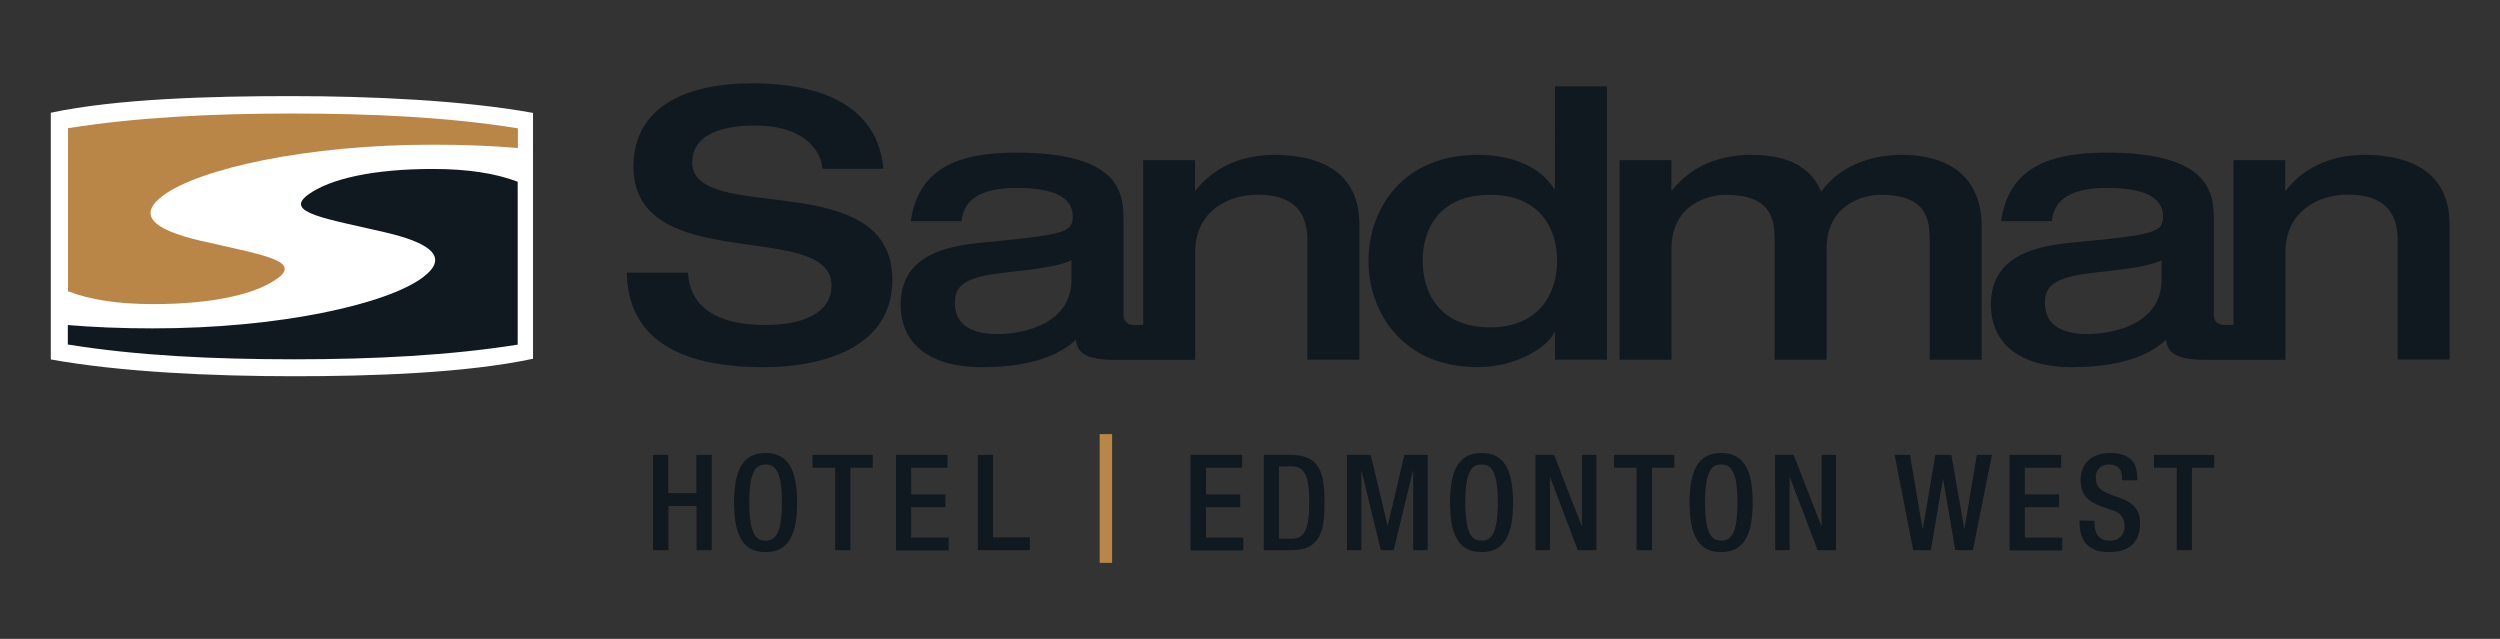
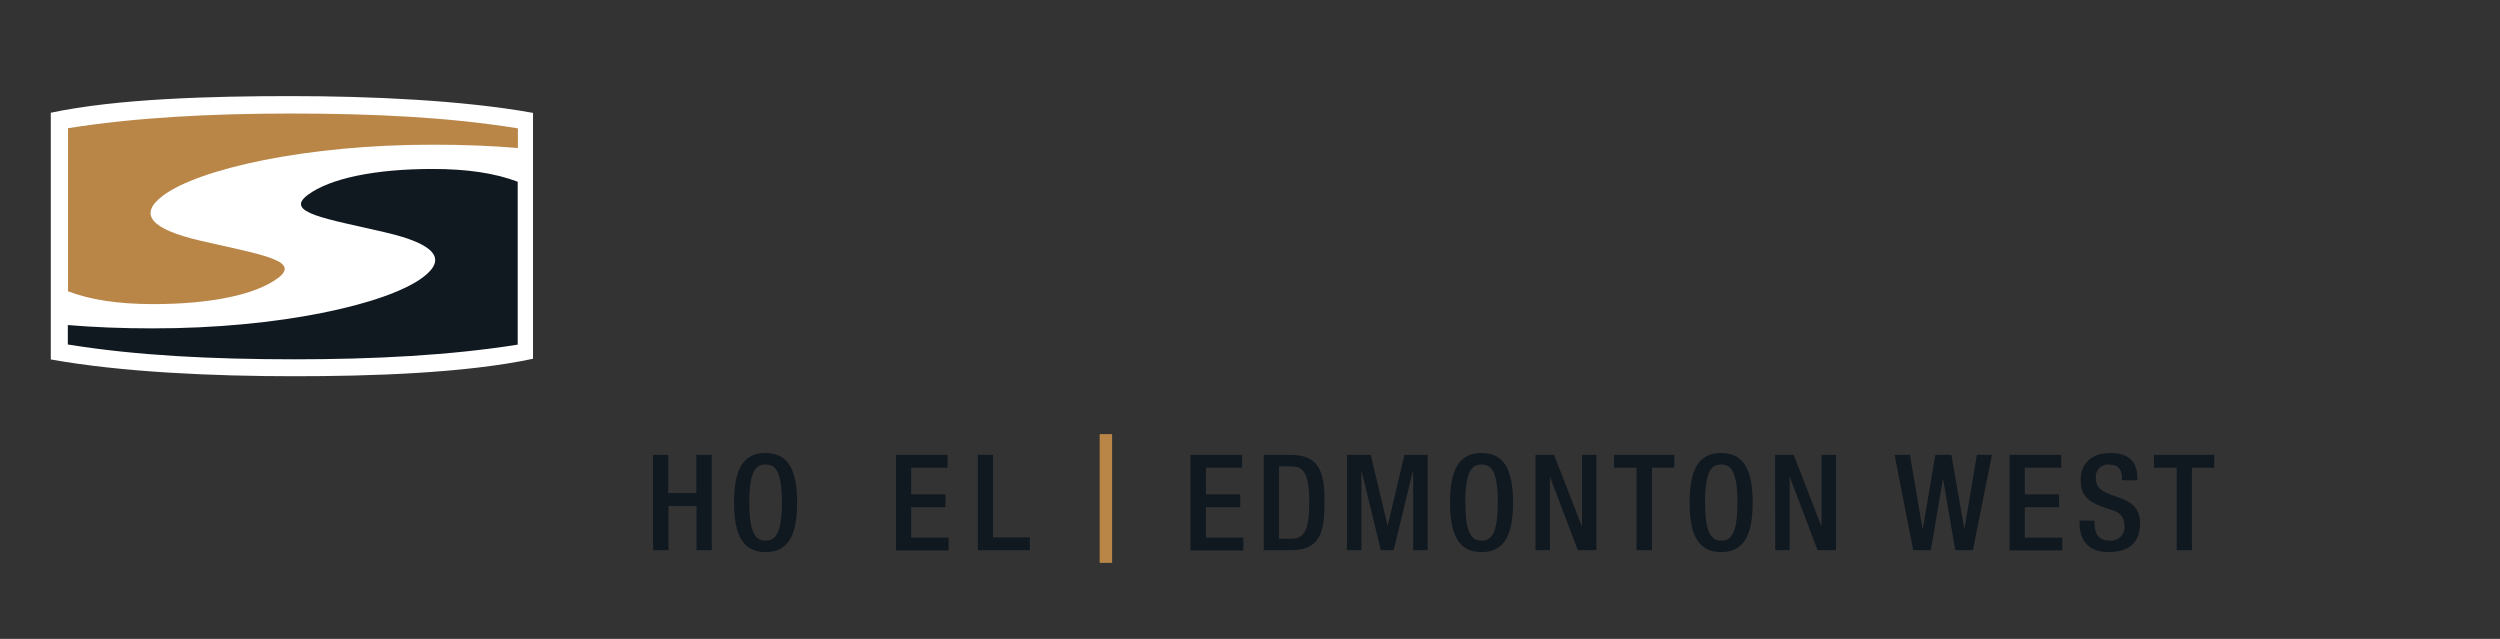
<svg xmlns="http://www.w3.org/2000/svg" width="270px" height="69px" viewBox="0 0 270 69" version="1.1">
  <rect x="0" y="0" width="270" height="69" fill="#333333" stroke="none" />
  <title>Small</title>
  <desc>Created with Sketch.</desc>
  <g id="Small" stroke="none" stroke-width="1" fill="none" fill-rule="evenodd">
    <g id="edw---edmonton-west" transform="translate(5, 9)" fill-rule="nonzero">
      <path d="M26.37,1.379 C35.068,1.379 45.003,1.828 52.565,3.192 L52.565,3.192 L52.565,29.747 L52.565,29.747 C45.257,31.306 35.037,31.639 26.671,31.633 C17.978,31.633 8.048,31.184 0.486,29.821 L0.486,29.821 L0.486,3.176 L0.486,3.176 C7.615,1.654 17.867,1.379 26.38,1.379" id="Path" fill="#FFFFFF" />
      <path d="M50.911,28.251 L50.911,10.627 C48.47,9.702 45.479,9.248 41.727,9.248 C35.449,9.248 30.629,10.273 28.235,12.054 C25.651,13.983 30.28,14.617 36.569,16.086 C41.996,17.344 43.354,18.95 40.649,20.969 C36.786,23.849 25.165,26.481 11.462,26.465 C8.175,26.465 5.158,26.343 2.325,26.106 L2.325,28.22 L2.426,28.22 C9.792,29.409 18.01,29.805 26.809,29.805 C35.438,29.805 43.65,29.377 50.911,28.22 L50.911,28.251 Z" id="Path" fill="#101820" />
      <path d="M12.614,12.117 C16.477,9.237 28.093,6.606 41.801,6.627 C45.083,6.627 48.105,6.748 50.933,6.986 L50.933,4.872 L50.832,4.846 C43.465,3.657 35.243,3.261 26.449,3.261 C17.82,3.261 9.602,3.689 2.346,4.846 L2.346,22.459 C4.783,23.389 7.774,23.839 11.531,23.844 C17.809,23.844 22.628,22.819 25.017,21.033 C27.607,19.104 22.977,18.47 16.689,17.006 C11.261,15.748 9.909,14.141 12.614,12.117 Z" id="Path" fill="#B98647" />
-       <path d="M69.756,8.54 C69.756,5.813 72.441,4.555 76.504,4.555 C81.593,4.555 83.623,6.997 83.829,9.232 L90.413,9.232 C89.621,0.814 80.674,0 76.198,0 C69.127,0 63.415,2.521 63.415,8.984 C63.415,20.895 84.801,14.633 84.801,21.83 C84.801,25.001 81.345,26.1 77.646,26.1 C72.641,26.1 69.471,24.277 69.312,20.451 L62.701,20.451 C62.78,26.55 66.971,30.656 77.424,30.656 C83.602,30.656 91.37,28.706 91.37,21.223 C91.37,8.825 69.756,15.373 69.756,8.54 Z M132.642,7.726 C128.816,7.726 125.968,9.232 124.145,11.547 L124.06,11.547 L124.06,8.291 L118.469,8.291 L118.469,26.09 L117.56,26.09 C117.233,26.143 116.9,26.04 116.661,25.812 C116.421,25.584 116.302,25.256 116.339,24.927 L116.339,14.723 C116.339,11.917 116.017,7.483 104.75,7.483 C98.367,7.483 94.181,9.232 93.362,14.881 L98.853,14.881 C99.059,12.482 101.051,11.298 104.75,11.298 C108.006,11.298 110.854,11.911 110.854,14.39 C110.854,16.06 109.993,16.34 101.944,17.117 C98.367,17.439 92.268,17.967 92.268,23.913 C92.268,28.14 95.439,30.661 101.051,30.661 C107.35,30.661 110.077,28.753 111.182,27.696 C111.34,28.505 111.414,29.868 115.409,29.868 L124.081,29.868 L124.081,18.242 C124.081,13.65 127.865,12.022 130.793,12.022 C135.427,12.022 136.199,14.665 136.199,16.985 L136.199,29.837 L141.811,29.837 L141.811,15.209 C141.811,9.396 137.298,7.726 132.642,7.726 Z M110.727,21.186 C110.727,25.942 105.643,27.083 102.637,27.083 C100.724,27.083 98.124,26.555 98.124,23.707 C98.124,21.878 99.138,20.943 103.366,20.457 C107.35,20.007 109.105,19.807 110.727,19.114 L110.727,21.186 Z M250.387,7.726 C246.567,7.726 243.718,9.232 241.89,11.547 L241.805,11.547 L241.805,8.291 L236.22,8.291 L236.22,26.09 L235.316,26.09 C234.946,26.09 234.09,26.09 234.09,24.927 L234.09,14.723 C234.09,11.917 233.767,7.483 222.501,7.483 C216.117,7.483 211.932,9.232 211.118,14.881 L216.603,14.881 C216.809,12.482 218.802,11.298 222.501,11.298 C225.756,11.298 228.604,11.911 228.604,14.39 C228.604,16.06 227.748,16.34 219.695,17.117 C216.117,17.439 210.019,17.967 210.019,23.907 C210.019,28.135 213.189,30.656 218.802,30.656 C225.101,30.656 227.828,28.748 228.927,27.691 C229.091,28.5 229.17,29.863 233.154,29.863 L241.826,29.863 L241.826,18.237 C241.826,13.645 245.61,12.017 248.538,12.017 C253.172,12.017 253.944,14.659 253.944,16.979 L253.944,29.831 L259.556,29.831 L259.556,15.209 C259.535,9.396 255.022,7.726 250.387,7.726 Z M228.457,21.186 C228.457,25.942 223.373,27.083 220.361,27.083 C218.453,27.083 215.848,26.555 215.848,23.707 C215.848,21.878 216.862,20.943 221.095,20.457 C225.074,20.007 226.824,19.807 228.457,19.114 L228.457,21.186 Z M162.928,11.388 L162.843,11.388 C161.179,8.783 157.961,7.726 154.589,7.726 C146.372,7.726 142.794,13.703 142.794,19.157 C142.794,24.61 146.382,30.65 154.6,30.65 C159.07,30.65 162.447,28.172 162.854,26.867 L162.939,26.867 L162.939,29.842 L168.546,29.842 L168.546,0.322 L162.939,0.322 L162.928,11.388 Z M155.931,26.354 C150.647,26.354 148.649,22.813 148.649,19.157 C148.649,15.5 150.641,12.038 155.931,12.038 C161.221,12.038 163.166,15.574 163.166,19.157 C163.166,22.739 161.179,26.354 155.942,26.354 L155.931,26.354 Z M200.443,7.726 C195.93,7.726 193.082,9.718 191.697,11.711 C190.196,8.175 186.619,7.726 184.093,7.726 C180.272,7.726 177.424,9.232 175.595,11.547 L175.511,11.547 L175.511,8.291 L169.909,8.291 L169.909,29.852 L175.521,29.852 L175.521,17.851 C175.521,13.132 179.426,12.038 181.376,12.038 C186.381,12.038 186.661,14.76 186.661,17 L186.661,29.852 L192.273,29.852 L192.273,17.851 C192.273,13.132 196.178,12.038 198.128,12.038 C203.133,12.038 203.413,14.76 203.413,17 L203.413,29.852 L209.025,29.852 L209.025,15.531 C209.036,8.947 203.91,7.726 200.454,7.726 L200.443,7.726 Z" id="Shape" fill="#101820" />
      <polygon id="Path" fill="#101820" points="65.528 40.126 67.172 40.126 67.172 44.253 70.205 44.253 70.205 40.126 71.87 40.126 71.87 50.425 70.226 50.425 70.226 45.637 67.193 45.637 67.193 50.425 65.528 50.425" />
      <path d="M74.28,45.278 C74.28,41.579 75.337,39.925 77.683,39.925 C80.029,39.925 81.091,41.6 81.091,45.278 C81.091,48.956 80.035,50.626 77.683,50.626 C75.331,50.626 74.28,48.956 74.28,45.278 Z M79.448,45.236 C79.448,41.769 78.666,41.167 77.683,41.167 C76.7,41.167 75.923,41.769 75.923,45.236 C75.923,48.782 76.705,49.389 77.683,49.389 C78.661,49.389 79.448,48.782 79.448,45.236 Z" id="Shape" fill="#101820" />
-       <polygon id="Path" fill="#101820" points="85.198 41.51 82.746 41.51 82.746 40.126 89.251 40.126 89.251 41.51 86.846 41.51 86.846 50.425 85.198 50.425" />
      <polygon id="Path" fill="#101820" points="91.761 40.126 97.331 40.126 97.331 41.51 93.404 41.51 93.404 44.39 97.104 44.39 97.104 45.775 93.404 45.775 93.404 49.062 97.447 49.062 97.447 50.446 91.761 50.446" />
      <polygon id="Path" fill="#101820" points="100.602 40.126 102.251 40.126 102.251 49.041 106.22 49.041 106.22 50.425 100.602 50.425" />
      <polygon id="Path" fill="#B98647" points="113.766 37.885 115.108 37.885 115.108 51.789 113.766 51.789" />
      <polygon id="Path" fill="#101820" points="123.579 40.126 129.149 40.126 129.149 41.51 125.244 41.51 125.244 44.39 128.943 44.39 128.943 45.775 125.244 45.775 125.244 49.062 129.281 49.062 129.281 50.446 123.579 50.446" />
      <path d="M131.485,40.126 L134.413,40.126 C137.641,40.126 138.048,42.239 138.048,45.278 C138.048,48.317 137.641,50.425 134.413,50.425 L131.485,50.425 L131.485,40.126 Z M133.128,49.183 L134.481,49.183 C135.839,49.183 136.4,48.29 136.4,45.278 C136.4,42.377 135.913,41.367 134.481,41.367 L133.128,41.367 L133.128,49.183 Z" id="Shape" fill="#101820" />
      <polygon id="Path" fill="#101820" points="140.469 40.126 143.037 40.126 144.855 47.757 144.881 47.757 146.673 40.126 149.183 40.126 149.183 50.425 147.624 50.425 147.624 41.859 147.592 41.859 145.515 50.425 144.131 50.425 142.054 41.859 142.028 41.859 142.028 50.425 140.469 50.425" />
      <path d="M151.603,45.278 C151.603,41.579 152.66,39.925 155.007,39.925 C157.353,39.925 158.41,41.6 158.41,45.278 C158.41,48.956 157.353,50.626 155.007,50.626 C152.66,50.626 151.603,48.956 151.603,45.278 Z M156.766,45.236 C156.766,41.769 155.989,41.167 155.007,41.167 C154.024,41.167 153.252,41.748 153.252,45.236 C153.252,48.782 154.034,49.389 155.012,49.389 C155.989,49.389 156.766,48.782 156.766,45.236 Z" id="Shape" fill="#101820" />
      <polygon id="Path" fill="#101820" points="160.835 40.126 162.838 40.126 165.824 47.804 165.856 47.804 165.856 40.126 167.415 40.126 167.415 50.425 165.407 50.425 162.421 42.551 162.394 42.551 162.394 50.425 160.835 50.425" />
      <polygon id="Path" fill="#101820" points="171.748 41.51 169.317 41.51 169.317 40.126 175.822 40.126 175.822 41.51 173.413 41.51 173.413 50.425 171.748 50.425" />
      <path d="M177.476,45.278 C177.476,41.579 178.533,39.925 180.885,39.925 C183.237,39.925 184.288,41.6 184.288,45.278 C184.288,48.956 183.231,50.626 180.885,50.626 C178.539,50.626 177.476,48.956 177.476,45.278 Z M182.645,45.236 C182.645,41.769 181.863,41.167 180.885,41.167 C179.907,41.167 179.146,41.748 179.146,45.236 C179.146,48.782 179.923,49.389 180.906,49.389 C181.889,49.389 182.645,48.782 182.645,45.236 L182.645,45.236 Z" id="Shape" fill="#101820" />
      <polygon id="Path" fill="#101820" points="186.709 40.126 188.717 40.126 191.702 47.804 191.729 47.804 191.729 40.126 193.288 40.126 193.288 50.425 191.301 50.425 188.315 42.551 188.283 42.551 188.283 50.425 186.724 50.425" />
      <polygon id="Path" fill="#101820" points="199.619 40.126 201.278 40.126 202.636 48.132 202.663 48.132 204.021 40.126 205.749 40.126 207.154 48.174 207.154 48.174 208.497 40.126 210.124 40.126 208.074 50.425 206.172 50.425 204.845 42.667 204.845 42.667 203.529 50.425 201.627 50.425" />
      <polygon id="Path" fill="#101820" points="212.037 40.126 217.607 40.126 217.607 41.51 213.681 41.51 213.681 44.39 217.38 44.39 217.38 45.775 213.681 45.775 213.681 49.062 217.724 49.062 217.724 50.446 212.037 50.446" />
      <path d="M221.211,47.239 L221.211,47.498 C221.211,48.755 221.74,49.389 222.897,49.389 C223.308,49.416 223.711,49.269 224.008,48.983 C224.305,48.698 224.467,48.3 224.456,47.889 C224.456,46.805 223.928,46.303 222.987,46.055 L221.861,45.664 C220.361,45.088 219.711,44.311 219.711,42.842 C219.711,40.966 220.979,39.925 222.913,39.925 C225.555,39.925 225.825,41.568 225.825,42.636 L225.825,42.868 L224.181,42.868 L224.181,42.652 C224.181,41.716 223.764,41.167 222.739,41.167 C222.346,41.143 221.964,41.295 221.696,41.583 C221.428,41.87 221.303,42.262 221.354,42.652 C221.354,43.534 221.803,43.978 222.897,44.396 L224.012,44.802 C225.465,45.331 226.126,46.113 226.126,47.529 C226.126,49.722 224.8,50.626 222.723,50.626 C220.17,50.626 219.594,48.924 219.594,47.455 L219.594,47.212 L221.211,47.239 Z" id="Path" fill="#101820" />
      <polygon id="Path" fill="#101820" points="230.084 41.51 227.632 41.51 227.632 40.126 234.137 40.126 234.137 41.51 231.728 41.51 231.728 50.425 230.084 50.425" />
    </g>
  </g>
</svg>